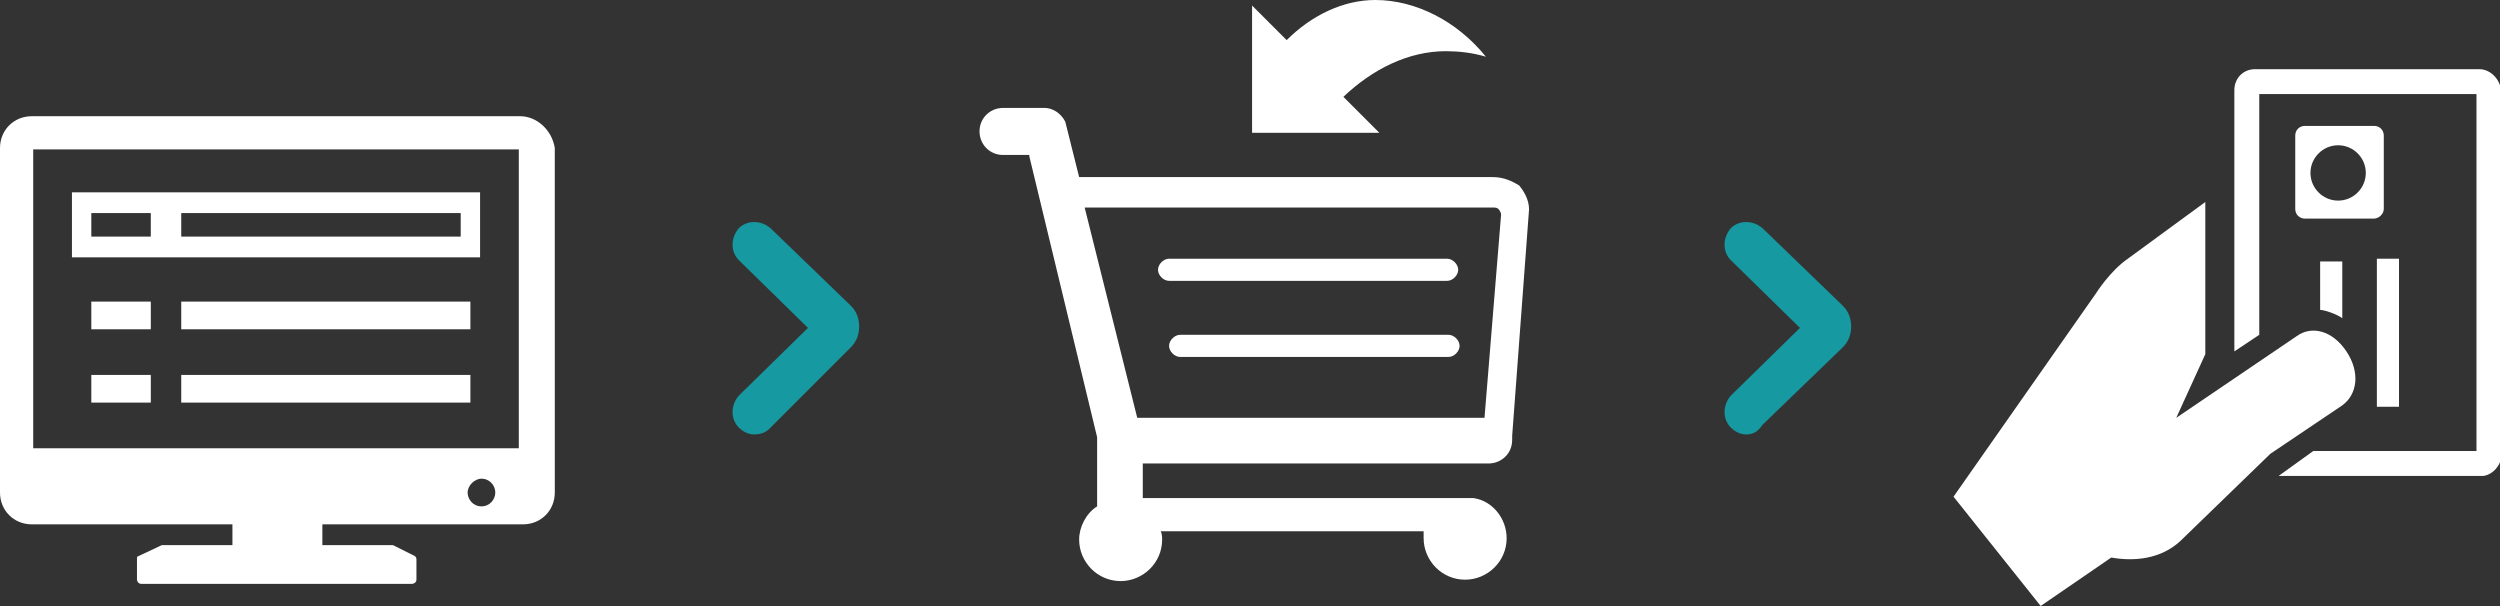
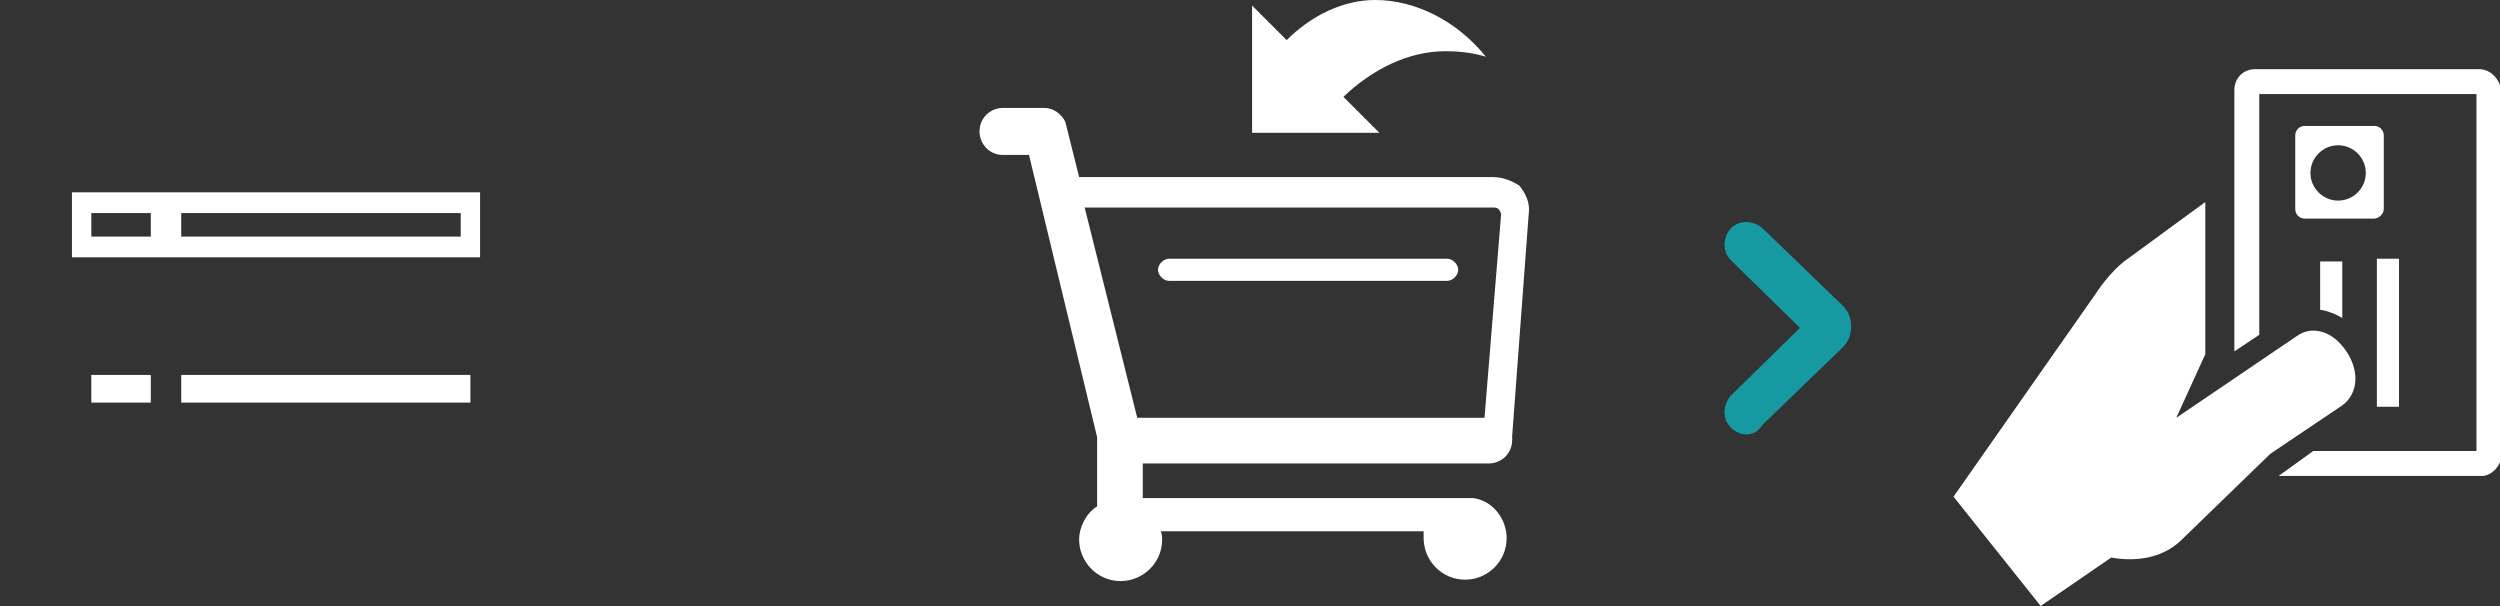
<svg xmlns="http://www.w3.org/2000/svg" version="1.0" id="Icons" x="0px" y="0px" viewBox="0 0 180.7 43.8" enable-background="new 0 0 180.7 43.8" xml:space="preserve">
  <rect x="0" y="0" width="180.7" height="43.8" fill="#333333" stroke="none" />
  <g>
    <g>
-       <path fill="#FFFFFF" d="M37.6,8.4H2.3C1,8.4,0,9.4,0,10.7v24.9c0,1.3,1,2.3,2.3,2.3h14.5v1.5h-5c0,0-0.1,0-0.1,0L10,40.2    c-0.1,0-0.1,0.1-0.1,0.2v1.5c0,0.1,0.1,0.3,0.3,0.3h19.6c0.1,0,0.3-0.1,0.3-0.3v-1.5c0-0.1-0.1-0.2-0.1-0.2l-1.6-0.8    c0,0-0.1,0-0.1,0h-5v-1.5h14.5c1.3,0,2.3-1,2.3-2.3V10.7C39.9,9.4,38.8,8.4,37.6,8.4z M34.8,36.6c-0.6,0-1-0.5-1-1s0.5-1,1-1    c0.6,0,1,0.5,1,1S35.4,36.6,34.8,36.6z M37.5,32.4H2.4V10.8h35.1V32.4z" />
      <g>
        <g>
-           <rect x="6.6" y="21.8" fill="#FFFFFF" width="4.3" height="2" />
-         </g>
+           </g>
        <g>
-           <rect x="13.1" y="21.8" fill="#FFFFFF" width="20.9" height="2" />
-         </g>
+           </g>
      </g>
      <g>
        <g>
          <rect x="6.6" y="27.1" fill="#FFFFFF" width="4.3" height="2" />
        </g>
        <g>
          <rect x="13.1" y="27.1" fill="#FFFFFF" width="20.9" height="2" />
        </g>
      </g>
      <path fill="#FFFFFF" d="M5.2,13.9v4.7h29.5v-4.7H5.2z M10.9,17.1H6.6v-1.7h4.3V17.1z M33.3,17.1H13.1v-1.7h20.2V17.1z" />
    </g>
    <g>
      <path fill="#FFFFFF" d="M179.2,5L163,5c-0.9,0-1.5,0.7-1.5,1.5l0,18.9l1.8-1.2l0-17.4l15.7,0l0,25.8l-11.8,0l-2.5,1.8l14.8,0    c0.7-0.1,1.3-0.8,1.3-1.5l0-26.3C180.7,5.7,180,5,179.2,5z" />
      <path fill="#FFFFFF" d="M172.3,15.1l0-5.3c0-0.4-0.3-0.7-0.7-0.7l-5,0c-0.4,0-0.7,0.3-0.7,0.7l0,5.3c0,0.4,0.3,0.7,0.7,0.7l5,0    C171.9,15.8,172.3,15.5,172.3,15.1z M169,14.5c-1.1,0-2-0.9-2-2c0-1.1,0.9-2,2-2c1.1,0,2,0.9,2,2C171,13.6,170.1,14.5,169,14.5z" />
      <path fill="#FFFFFF" d="M169.3,23L169.3,23v-4.1l-1.6,0l0,3.5C168,22.4,168.9,22.7,169.3,23z" />
      <rect x="171.8" y="18.7" fill="#FFFFFF" width="1.6" height="10.7" />
      <path fill="#FFFFFF" d="M169.6,25.4c-1-1.5-2.5-1.9-3.6-1.1l-8.7,5.9l2.1-4.6l0-11l-5.6,4.1c-1.3,0.9-2.3,2.5-2.3,2.5l-10.3,14.7    l6.3,7.9l5.1-3.5c1.7,0.3,3.6,0.1,5-1.2l6.5-6.3l5.2-3.5C170.4,28.5,170.6,26.9,169.6,25.4z" />
    </g>
    <g>
      <path fill="#FFFFFF" d="M99.4,0c-2.3,0-4.6,1.1-6.4,2.9l-2.5-2.5l0,9.2l9.2,0L97.1,7c2.1-2,4.7-3.3,7.4-3.3c0.9,0,1.9,0.1,2.9,0.4    C105.3,1.5,102.3,0,99.4,0z" />
      <path fill="#FFFFFF" d="M104.6,20.3c0.4,0,0.8-0.4,0.8-0.8c0-0.4-0.4-0.8-0.8-0.8H84.5c-0.4,0-0.8,0.4-0.8,0.8    c0,0.4,0.4,0.8,0.8,0.8H104.6z" />
-       <path fill="#FFFFFF" d="M104.7,24.2H85.3c-0.4,0-0.8,0.4-0.8,0.8c0,0.4,0.4,0.8,0.8,0.8h19.4c0.4,0,0.8-0.4,0.8-0.8    C105.5,24.6,105.1,24.2,104.7,24.2z" />
      <path fill="#FFFFFF" d="M107.9,12.8H78l-1-4c-0.3-0.6-0.9-1-1.5-1h-3c-0.9,0-1.7,0.7-1.7,1.7c0,0.9,0.7,1.7,1.7,1.7h1.9l0,0.1    l4.9,20.3l0,5c-0.8,0.5-1.3,1.5-1.3,2.4c0,1.6,1.3,3,3,3c1.6,0,3-1.3,3-3c0-0.1,0-0.4-0.1-0.6h19l0,0.1c0,0.2,0,0.3,0,0.4    c0,1.6,1.3,3,3,3c1.6,0,3-1.3,3-3c0-1.4-1-2.7-2.4-2.9l-1.1,0H82.6v-2.5h25c0.9,0,1.7-0.7,1.7-1.7c0-0.1,0-0.2,0-0.3l1.2-16.1    c0.1-0.7-0.2-1.4-0.7-2C109.3,13.1,108.7,12.8,107.9,12.8z M107.3,30.2H82.2l-3.8-15.2h29.6c0.2,0,0.3,0.1,0.3,0.1    c0.1,0.1,0.2,0.3,0.2,0.4L107.3,30.2z" />
    </g>
    <g>
      <g>
        <path fill="#1799A1" d="M126.2,31.4c-0.4,0-0.8-0.2-1.1-0.5c-0.6-0.6-0.6-1.6,0-2.3l5-4.9l-5-4.9c-0.6-0.6-0.6-1.6,0-2.3     c0.6-0.6,1.6-0.6,2.3,0l5.8,5.6c0.4,0.4,0.6,0.9,0.6,1.5c0,0.6-0.2,1.1-0.6,1.5l-5.8,5.6C127,31.3,126.6,31.4,126.2,31.4z" />
      </g>
    </g>
    <g>
      <g>
-         <path fill="#1799A1" d="M54.5,31.4c-0.4,0-0.8-0.2-1.1-0.5c-0.6-0.6-0.6-1.6,0-2.3l5-4.9l-5-4.9c-0.6-0.6-0.6-1.6,0-2.3     c0.6-0.6,1.6-0.6,2.3,0l5.8,5.6c0.4,0.4,0.6,0.9,0.6,1.5c0,0.6-0.2,1.1-0.6,1.5L55.6,31C55.3,31.3,54.9,31.4,54.5,31.4z" />
-       </g>
+         </g>
    </g>
  </g>
</svg>